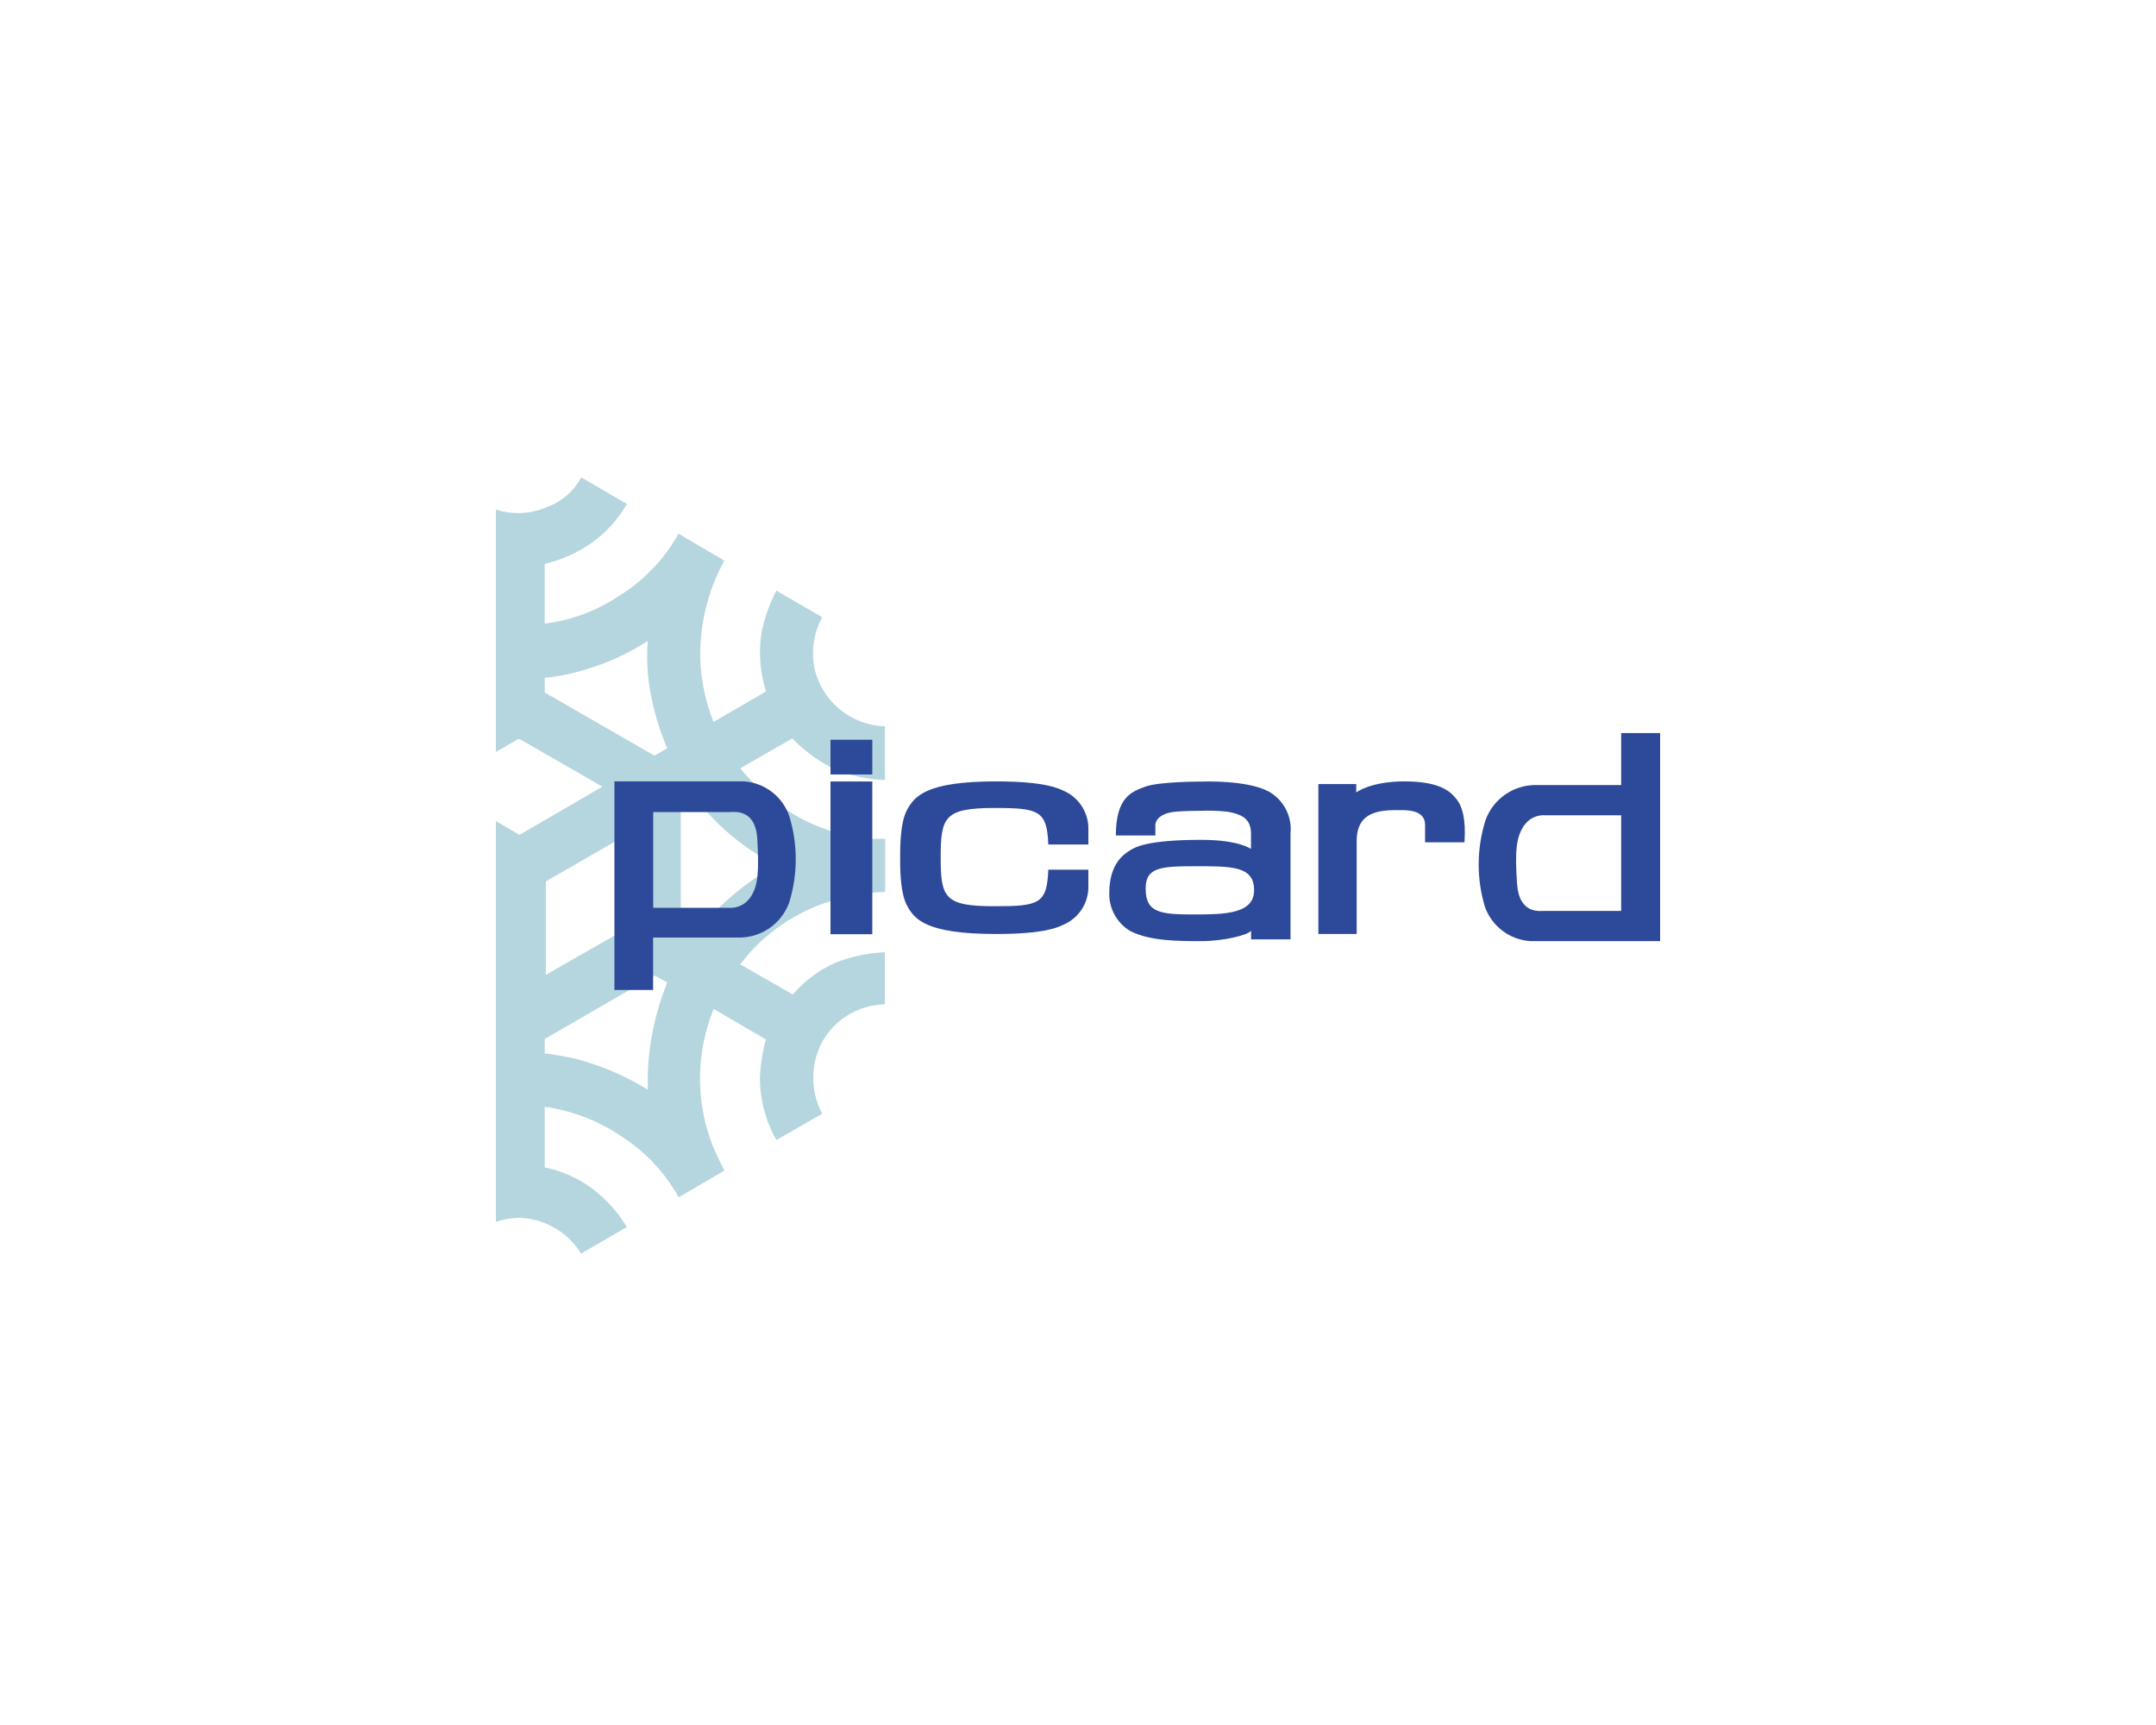
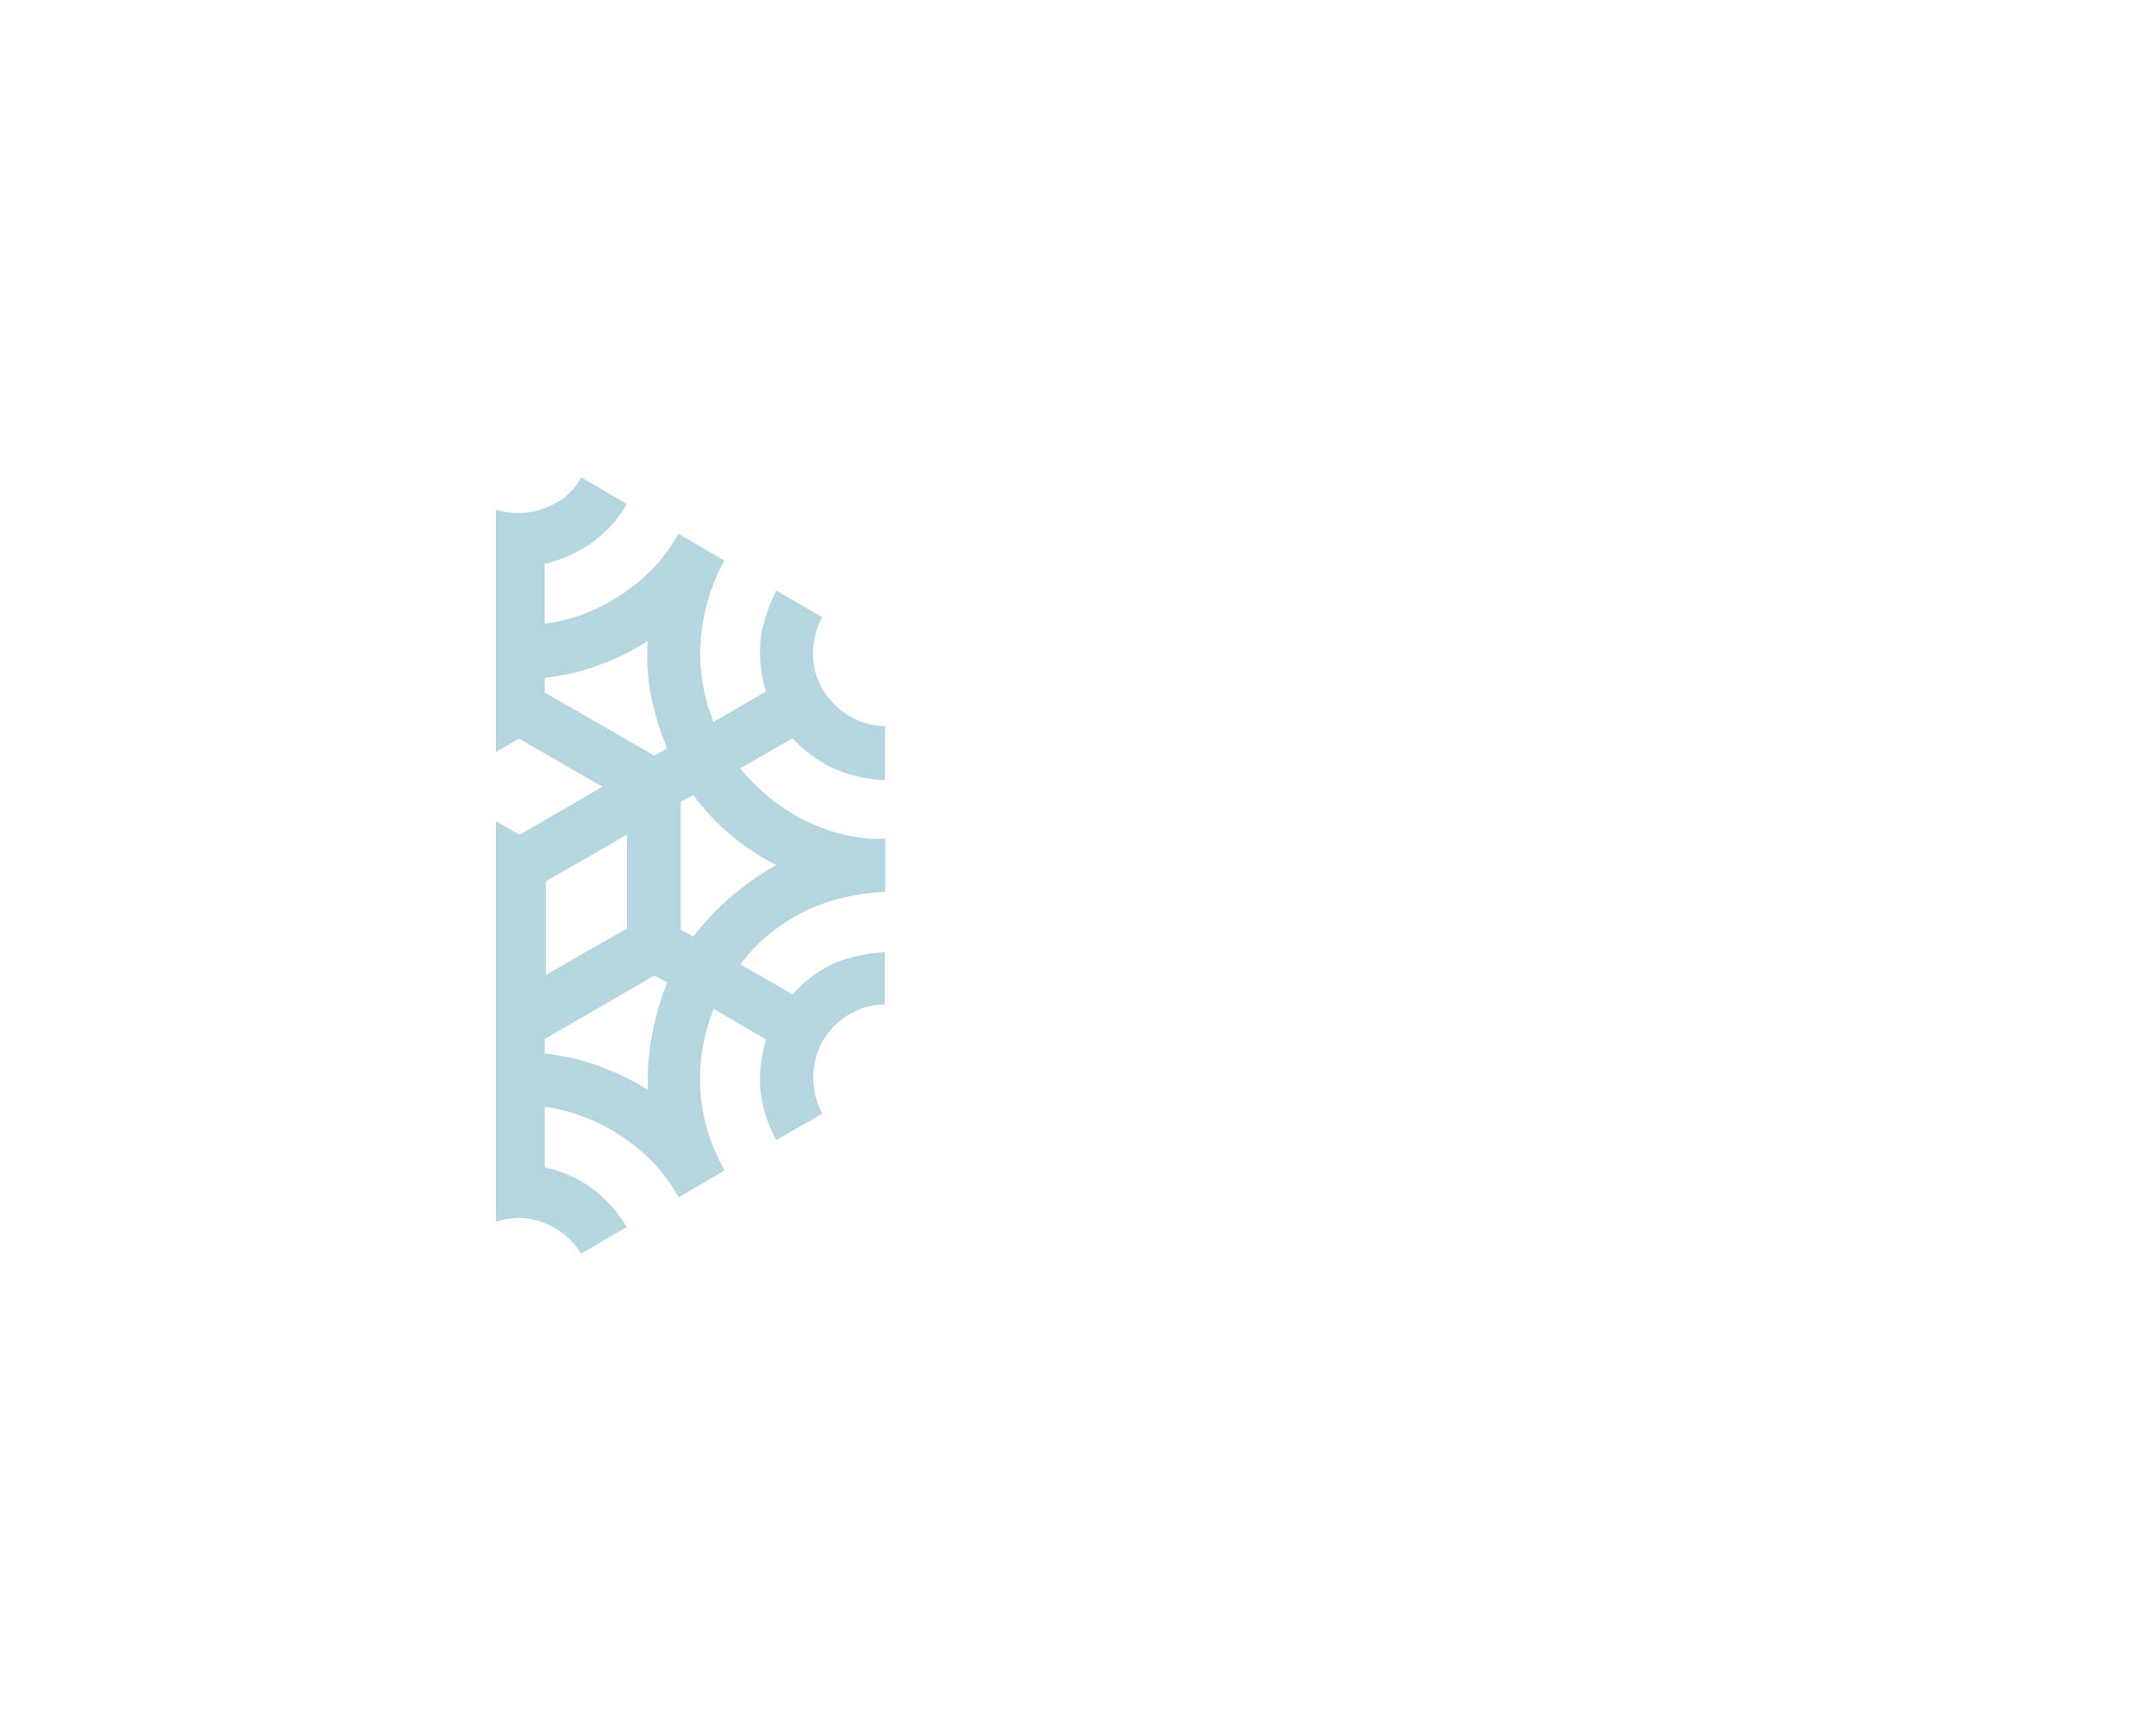
<svg xmlns="http://www.w3.org/2000/svg" width="200px" height="160px" viewBox="0 0 200 160" version="1.1">
  <title>logo-04-picard</title>
  <g id="accueil-des-rubriques" stroke="none" stroke-width="1" fill="none" fill-rule="evenodd">
    <g id="portrait" transform="translate(-875, -2586)">
      <g id="JUSQUE-LÀ" transform="translate(0, 747)">
        <g id="REF-CLIENTS" transform="translate(275.5, 1649)">
          <g id="ligne-1" transform="translate(0.5, 190)">
            <g id="logo-04-picard" transform="translate(599, 0)">
              <rect id="Rectangle" fill="#FFFFFF" x="0" y="0" width="200" height="160" />
              <path d="M50.584,64.26 L50.533,64.26 L50.533,62.863 L50.626,62.863 C52.047,62.711 53.448,62.404 54.802,61.948 C56.6,61.381 58.316,60.581 59.904,59.568 L60.074,59.458 L60.074,59.661 C59.952,61.457 60.095,63.26 60.499,65.014 C60.813,66.498 61.272,67.948 61.868,69.343 L61.868,69.428 L61.792,69.47 L60.729,70.071 L60.678,70.071 L50.584,64.26 Z M58.161,77.415 L58.161,86.115 L50.635,90.418 L50.635,81.752 L58.161,77.415 Z M50.584,96.339 L60.652,90.511 L60.754,90.511 L61.783,91.061 L61.868,91.104 L61.868,91.188 C60.789,93.889 60.185,96.754 60.083,99.659 C60.108,100.082 60.108,100.506 60.083,100.93 L60.083,101.074 L59.955,100.989 C57.846,99.702 55.551,98.742 53.152,98.143 C52.429,97.999 50.966,97.728 50.677,97.728 L50.533,97.728 L50.533,96.372 L50.584,96.339 Z M63.152,86.174 L63.152,74.357 L63.203,74.357 L64.317,73.722 L64.369,73.807 C66.334,76.469 68.893,78.641 71.843,80.151 L72.031,80.244 L71.843,80.338 C68.95,81.979 66.41,84.172 64.369,86.792 L64.317,86.868 L64.232,86.826 L63.169,86.242 L63.152,86.174 Z M55.72,72.875 L55.873,72.968 L55.72,73.061 L48.245,77.407 L48.143,77.407 L48.058,77.356 L46,76.162 L46,113.331 C46.664,113.107 47.357,112.981 48.058,112.958 L48.186,112.958 C50.531,113.034 52.679,114.282 53.9,116.278 L58.152,113.813 C57.315,112.431 56.225,111.219 54.938,110.239 C53.65,109.295 52.179,108.632 50.618,108.291 L50.533,108.291 L50.533,102.675 L50.652,102.675 C53.211,103.06 55.648,104.021 57.778,105.487 C59.931,106.897 61.708,108.807 62.957,111.052 L67.209,108.57 C66.911,108.079 66.197,106.478 66.163,106.402 C64.526,102.323 64.526,97.774 66.163,93.696 L66.214,93.594 L66.307,93.645 L70.993,96.381 L71.078,96.381 L71.036,96.466 C70.72,97.607 70.538,98.781 70.491,99.964 C70.492,101.989 71.02,103.979 72.022,105.741 L76.274,103.301 C75.247,101.36 75.169,99.057 76.061,97.05 C77.161,94.716 79.495,93.206 82.082,93.154 L82.082,88.325 C80.52,88.391 78.98,88.715 77.524,89.283 C76.035,89.944 74.706,90.917 73.629,92.137 L73.578,92.213 L73.493,92.213 L68.765,89.503 L68.663,89.444 L68.74,89.342 L69.59,88.325 C71.904,85.777 74.951,84.003 78.315,83.243 C79.561,82.942 80.835,82.772 82.116,82.735 L82.116,77.805 L80.824,77.805 C78.321,77.606 75.894,76.851 73.723,75.594 C71.825,74.488 70.14,73.054 68.748,71.359 L68.671,71.257 L68.782,71.198 L73.459,68.513 L73.536,68.513 L73.587,68.572 C74.573,69.6 75.722,70.458 76.988,71.113 C78.58,71.887 80.32,72.308 82.091,72.35 L82.091,67.369 C81.356,67.348 80.629,67.207 79.939,66.954 C77.752,66.158 76.111,64.322 75.568,62.067 C75.227,60.428 75.473,58.722 76.266,57.247 L72.014,54.782 C71.372,56.034 70.905,57.368 70.627,58.746 C70.365,60.527 70.504,62.345 71.036,64.066 L71.036,64.15 L70.959,64.193 L66.29,66.903 L66.188,66.963 L66.146,66.852 C65.492,65.174 65.1,63.406 64.981,61.609 C64.814,58.263 65.579,54.935 67.192,51.995 L62.94,49.505 C61.622,51.876 59.712,53.868 57.395,55.29 C55.368,56.645 53.055,57.514 50.635,57.831 L50.524,57.831 L50.524,52.283 L50.609,52.283 C51.849,51.984 53.036,51.498 54.13,50.843 C55.805,49.848 57.191,48.435 58.152,46.743 L53.917,44.278 C53.229,45.556 52.094,46.539 50.728,47.04 C49.886,47.405 48.977,47.592 48.058,47.59 C47.36,47.587 46.666,47.479 46,47.268 L46,69.749 L48.058,68.555 L48.211,68.555 L55.72,72.875 Z" id="Shape" fill="#B5D6DF" fill-rule="nonzero" />
              <g id="Group" transform="translate(56.996, 67.996)" fill="#2D4999" fill-rule="nonzero">
-                 <path d="M65.302,4.727 L68.814,4.727 L68.814,5.506 C68.814,5.506 70.123,4.481 73.295,4.481 C76.85,4.481 77.692,5.599 78.151,6.175 C78.61,6.751 79.002,7.869 78.857,10.131 L75.2,10.131 L75.2,8.733 C75.2,8.327 75.345,7.149 73.108,7.149 C71.493,7.149 68.856,6.988 68.856,9.987 L68.856,18.635 L65.302,18.635 L65.302,4.727 Z M20.044,18.652 L23.922,18.652 L23.922,4.489 L20.044,4.489 L20.044,18.652 Z M20.044,3.837 L23.922,3.837 L23.922,0.618 L20.044,0.618 L20.044,3.837 Z M10.613,16.204 C11.401,16.264 12.16,15.898 12.603,15.247 C13.36,14.163 13.411,12.765 13.258,9.868 C13.105,6.971 11.115,7.327 10.613,7.327 L3.597,7.327 L3.597,16.204 L10.613,16.204 Z M3.589,23.828 L0,23.828 L0,4.481 L12.05,4.481 C13.958,4.625 15.597,5.888 16.217,7.691 C17.023,10.302 17.023,13.094 16.217,15.704 C15.507,17.694 13.599,19.007 11.48,18.966 L3.589,18.966 L3.589,23.828 Z M86.374,7.624 C85.589,7.562 84.83,7.924 84.385,8.572 C83.628,9.648 83.534,11.046 83.73,13.951 C83.925,16.856 85.864,16.492 86.374,16.492 L93.39,16.492 L93.39,7.624 L86.374,7.624 Z M93.39,0 L97.004,0 L97.004,19.296 L84.937,19.296 C83.023,19.158 81.375,17.9 80.745,16.094 C79.962,13.48 79.983,10.692 80.804,8.089 C81.513,6.099 83.421,4.782 85.541,4.82 L93.39,4.82 L93.39,0 Z M59.34,14.586 C59.34,12.325 57.3,12.35 53.838,12.35 C50.59,12.35 49.28,12.486 49.28,14.425 C49.28,16.704 50.692,16.823 53.838,16.823 C56.577,16.823 59.34,16.772 59.34,14.586 Z M59.06,19.135 L59.06,18.339 C58.737,18.737 56.56,19.296 54.442,19.296 C52.325,19.296 49.671,19.296 47.843,18.356 C46.617,17.617 45.879,16.284 45.904,14.857 C45.904,12.037 47.333,11.198 47.835,10.876 C48.336,10.554 49.535,9.902 54.442,9.902 C57.954,9.902 59.051,10.749 59.051,10.749 L59.051,9.36 C59.051,8.183 58.533,7.547 56.789,7.285 C55.993,7.202 55.191,7.177 54.391,7.208 C52.997,7.208 52.129,7.285 52.129,7.285 C50.352,7.42 50.182,8.344 50.182,8.462 L50.182,9.496 L46.517,9.496 C46.517,5.946 47.979,5.43 49.263,4.964 C50.547,4.498 54.281,4.498 54.442,4.498 C54.604,4.498 58.635,4.328 60.701,5.421 C62.088,6.208 62.879,7.736 62.717,9.318 L62.717,19.135 L59.06,19.135 Z M26.507,11.571 C26.507,10.969 26.464,8.352 27.145,7.124 C27.825,5.896 28.845,4.481 35.41,4.481 C39.926,4.481 41.151,5.125 41.618,5.328 C42.995,5.907 43.911,7.228 43.965,8.716 L43.965,10.334 L40.249,10.334 C40.13,7.208 39.399,6.946 35.274,6.946 C30.614,6.946 30.266,7.793 30.266,11.512 C30.266,15.281 30.614,16.06 35.274,16.06 C39.39,16.06 40.13,15.84 40.249,12.672 L43.965,12.672 L43.965,14.4 C43.917,15.89 43,17.215 41.618,17.788 C41.151,18.008 39.917,18.635 35.41,18.635 C28.871,18.635 27.833,17.263 27.145,16.001 C26.456,14.739 26.507,12.147 26.507,11.554" id="Shape" />
-               </g>
+                 </g>
            </g>
          </g>
        </g>
      </g>
    </g>
  </g>
</svg>